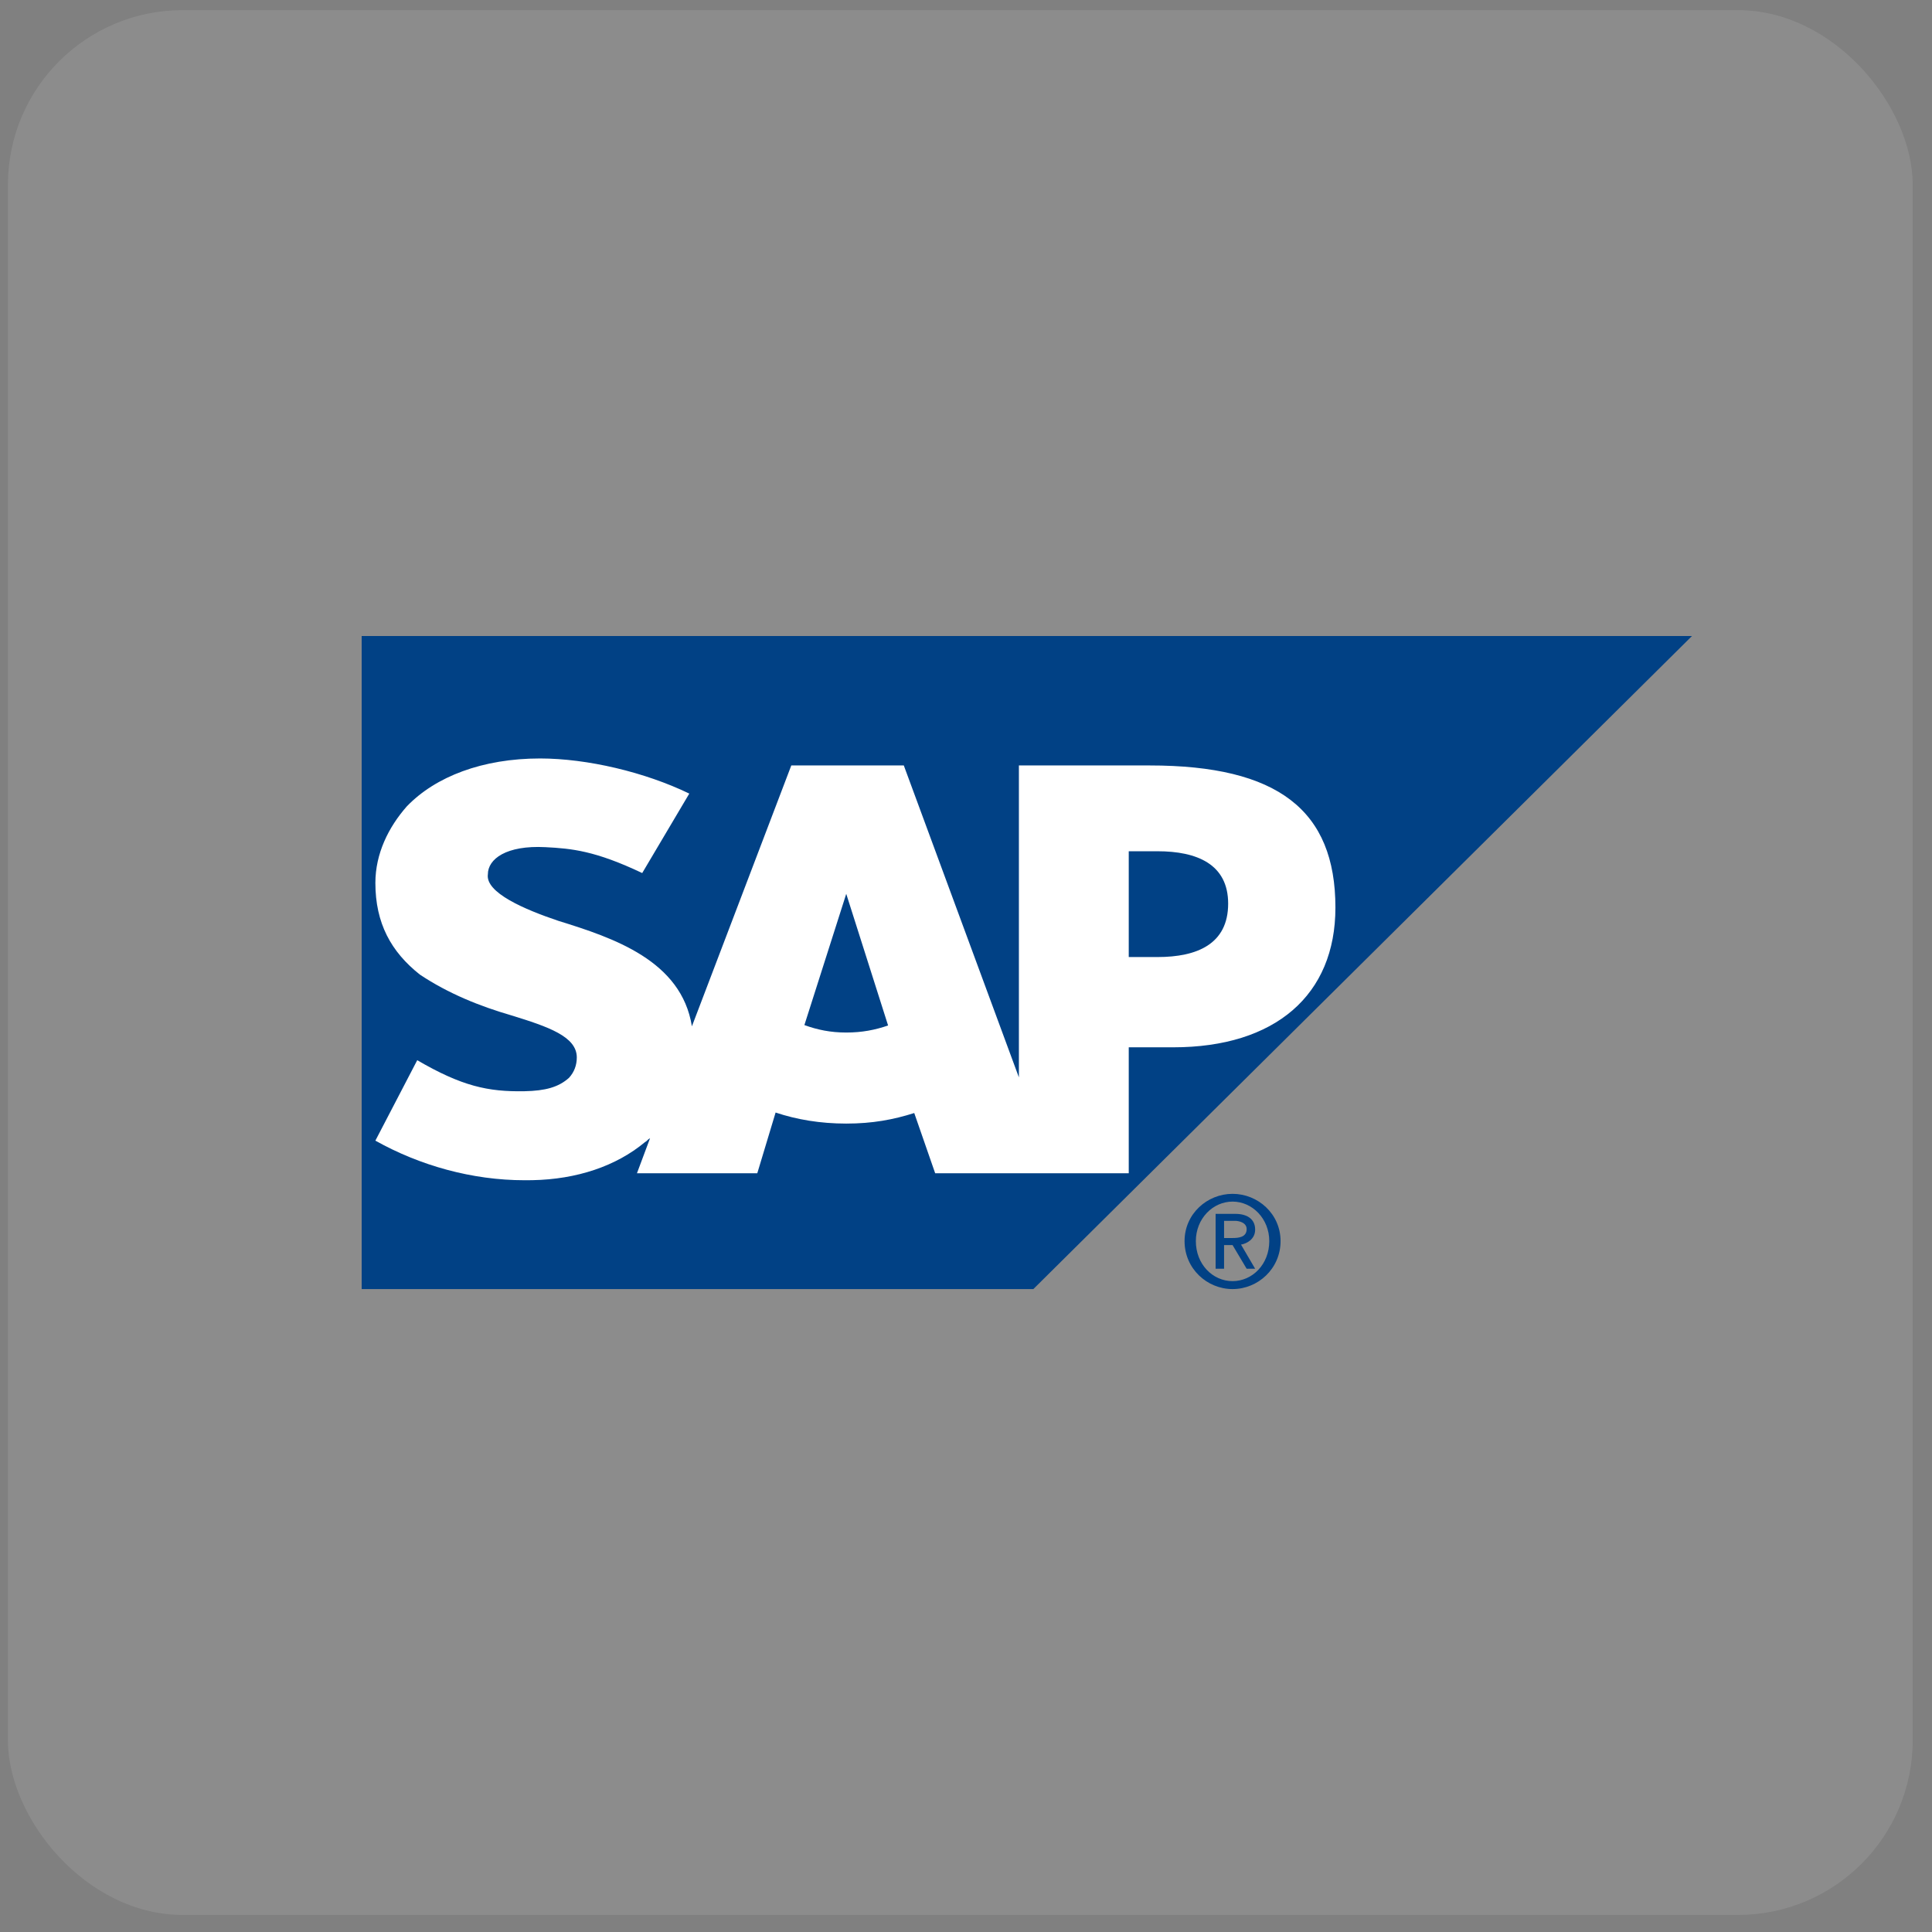
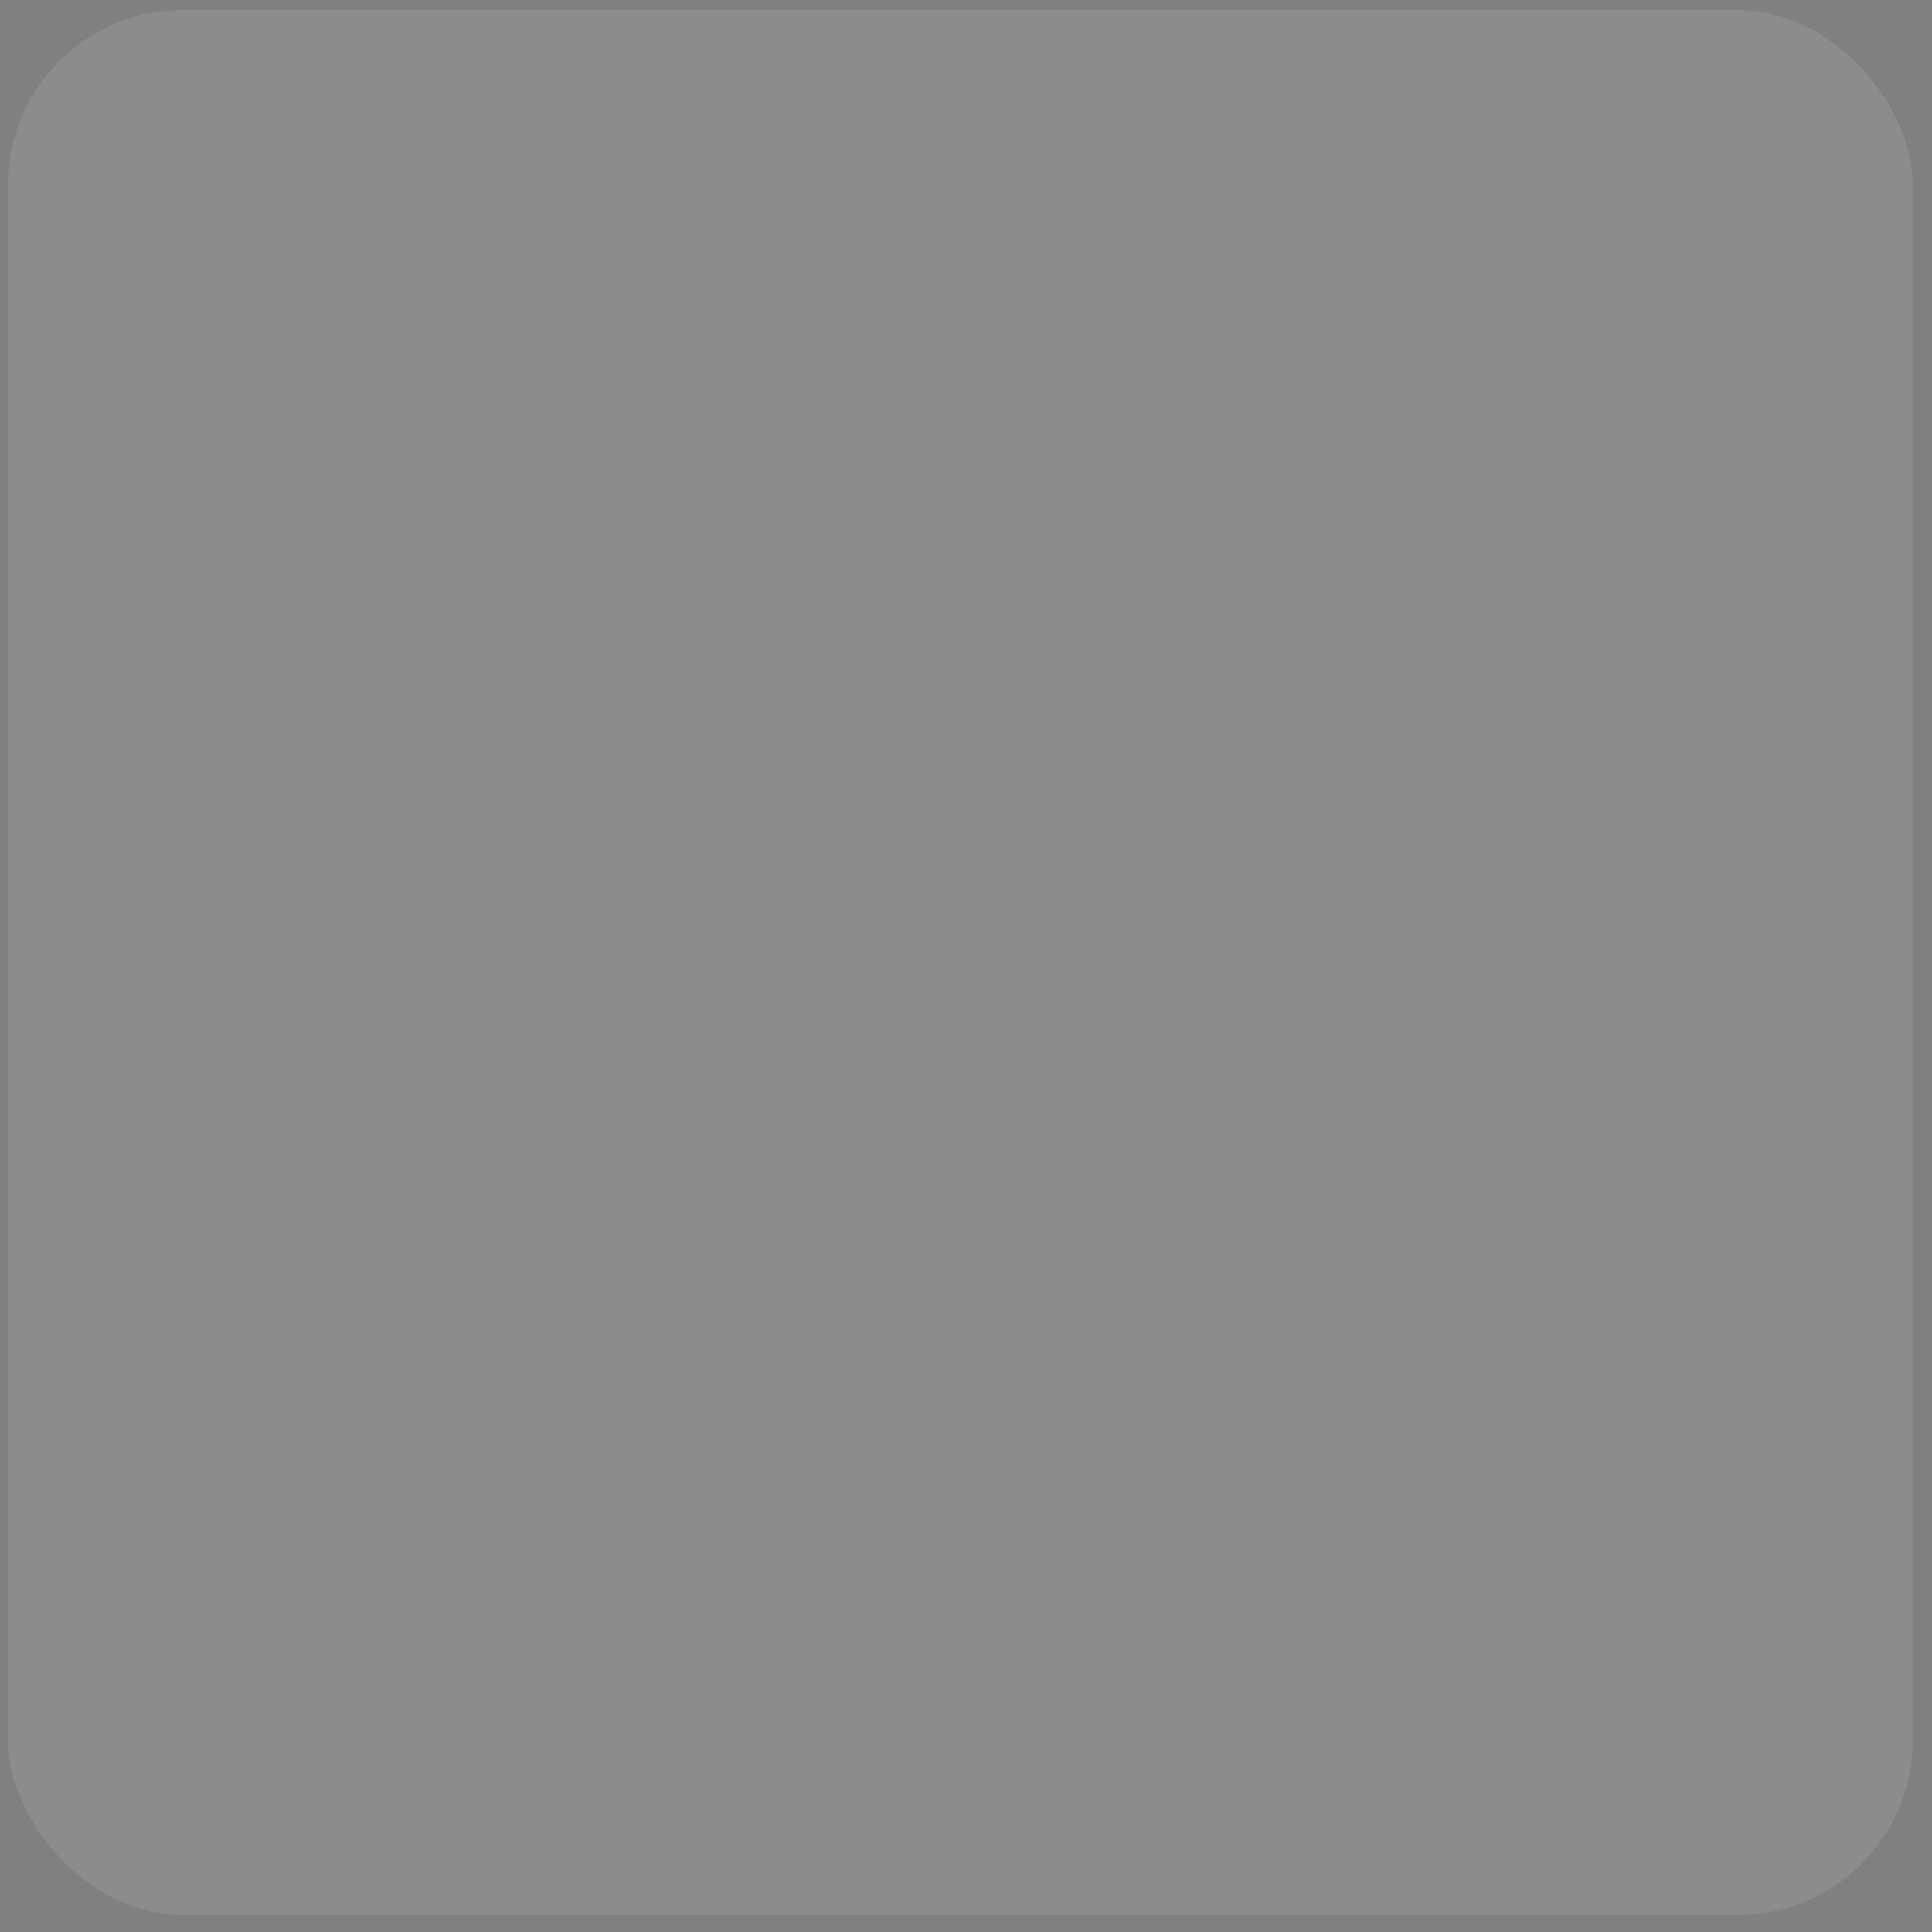
<svg xmlns="http://www.w3.org/2000/svg" width="71px" height="71px" viewBox="0 0 71 71" version="1.1">
  <rect x="0" y="0" width="71" height="71" fill="#808080" stroke="none" />
  <title>Group 76</title>
  <g id="Onboard" stroke="none" stroke-width="1" fill="none" fill-rule="evenodd">
    <g id="People-Copy" transform="translate(-235, -1257)">
      <g id="Page" />
      <g id="Group-59-Copy" transform="translate(38.291, 1097.373)">
        <g id="Group-76" transform="translate(197, 160)">
          <g id="Group-58-Copy-20" fill="#FFFFFF" opacity="0.1">
            <rect id="Rectangle-Copy-73" x="0" y="0" width="70" height="70" rx="6.42" />
          </g>
          <g id="SAP-Logo" transform="translate(13, 23)">
-             <polyline id="path25030" fill="#014185" fill-rule="nonzero" points="0 24 24.684 24 48.889 0 0 0 0 24" />
-             <path d="M28.959,4.757 L24.153,4.756 L24.153,16.22 L19.923,4.756 L15.789,4.756 L12.136,14.344 C11.752,11.928 9.252,11.094 7.233,10.469 C5.984,10.049 4.542,9.432 4.638,8.757 C4.638,8.197 5.311,7.684 6.753,7.76 C7.714,7.809 8.579,7.889 10.31,8.711 L12.04,5.791 C10.406,5.001 8.291,4.502 6.56,4.5 L6.56,4.5 C4.445,4.5 2.715,5.163 1.658,6.262 C0.985,7.027 0.504,7.998 0.504,9.074 C0.504,10.555 1.081,11.605 2.138,12.442 C3.196,13.147 4.349,13.606 5.503,13.942 C6.849,14.357 7.906,14.716 7.906,15.487 C7.906,15.772 7.81,16.03 7.618,16.238 C7.233,16.582 6.753,16.713 5.984,16.729 C4.638,16.754 3.676,16.54 2.042,15.589 L0.504,18.545 C2.138,19.461 4.061,20 5.984,20 L6.272,19.998 C7.906,19.967 9.348,19.483 10.406,18.604 C10.502,18.552 10.502,18.504 10.598,18.456 L10.117,19.743 L14.539,19.743 L15.212,17.512 C15.981,17.769 16.847,17.918 17.808,17.918 C18.769,17.918 19.538,17.774 20.307,17.53 L21.076,19.743 L28.19,19.743 L28.19,15.115 L29.824,15.115 C33.574,15.115 35.785,13.197 35.785,9.981 C35.785,6.4 33.67,4.757 28.959,4.757 Z M17.808,14.572 C17.231,14.572 16.75,14.472 16.27,14.298 L17.808,9.475 L17.808,9.475 L19.346,14.313 C18.865,14.478 18.385,14.572 17.808,14.572 Z M29.248,11.798 L28.19,11.798 L28.19,7.91 L29.248,7.91 C30.69,7.91 31.843,8.381 31.843,9.834 C31.843,11.329 30.69,11.798 29.248,11.798" id="path25032" fill="#FFFFFF" />
-             <path d="M30.656,22.237 C30.656,21.413 31.278,20.785 32.005,20.785 C32.731,20.785 33.354,21.413 33.354,22.237 C33.354,23.092 32.731,23.708 32.005,23.708 C31.278,23.708 30.656,23.092 30.656,22.237 Z M32.005,24 C32.938,24 33.769,23.253 33.769,22.237 C33.769,21.236 32.938,20.5 32.005,20.5 C31.071,20.5 30.241,21.236 30.241,22.237 C30.241,23.253 31.071,24 32.005,24 Z M31.693,22.383 L32.005,22.383 L32.523,23.253 L32.835,23.253 L32.316,22.366 C32.523,22.329 32.835,22.173 32.835,21.814 C32.835,21.413 32.523,21.236 32.108,21.236 L31.382,21.236 L31.382,23.253 L31.693,23.253 L31.693,22.383 Z M31.693,22.123 L31.693,21.493 L32.108,21.493 C32.212,21.493 32.523,21.542 32.523,21.796 C32.523,22.102 32.212,22.123 32.005,22.123 L31.693,22.123" id="path25034" fill="#014185" fill-rule="nonzero" />
-           </g>
+             </g>
        </g>
      </g>
    </g>
  </g>
</svg>